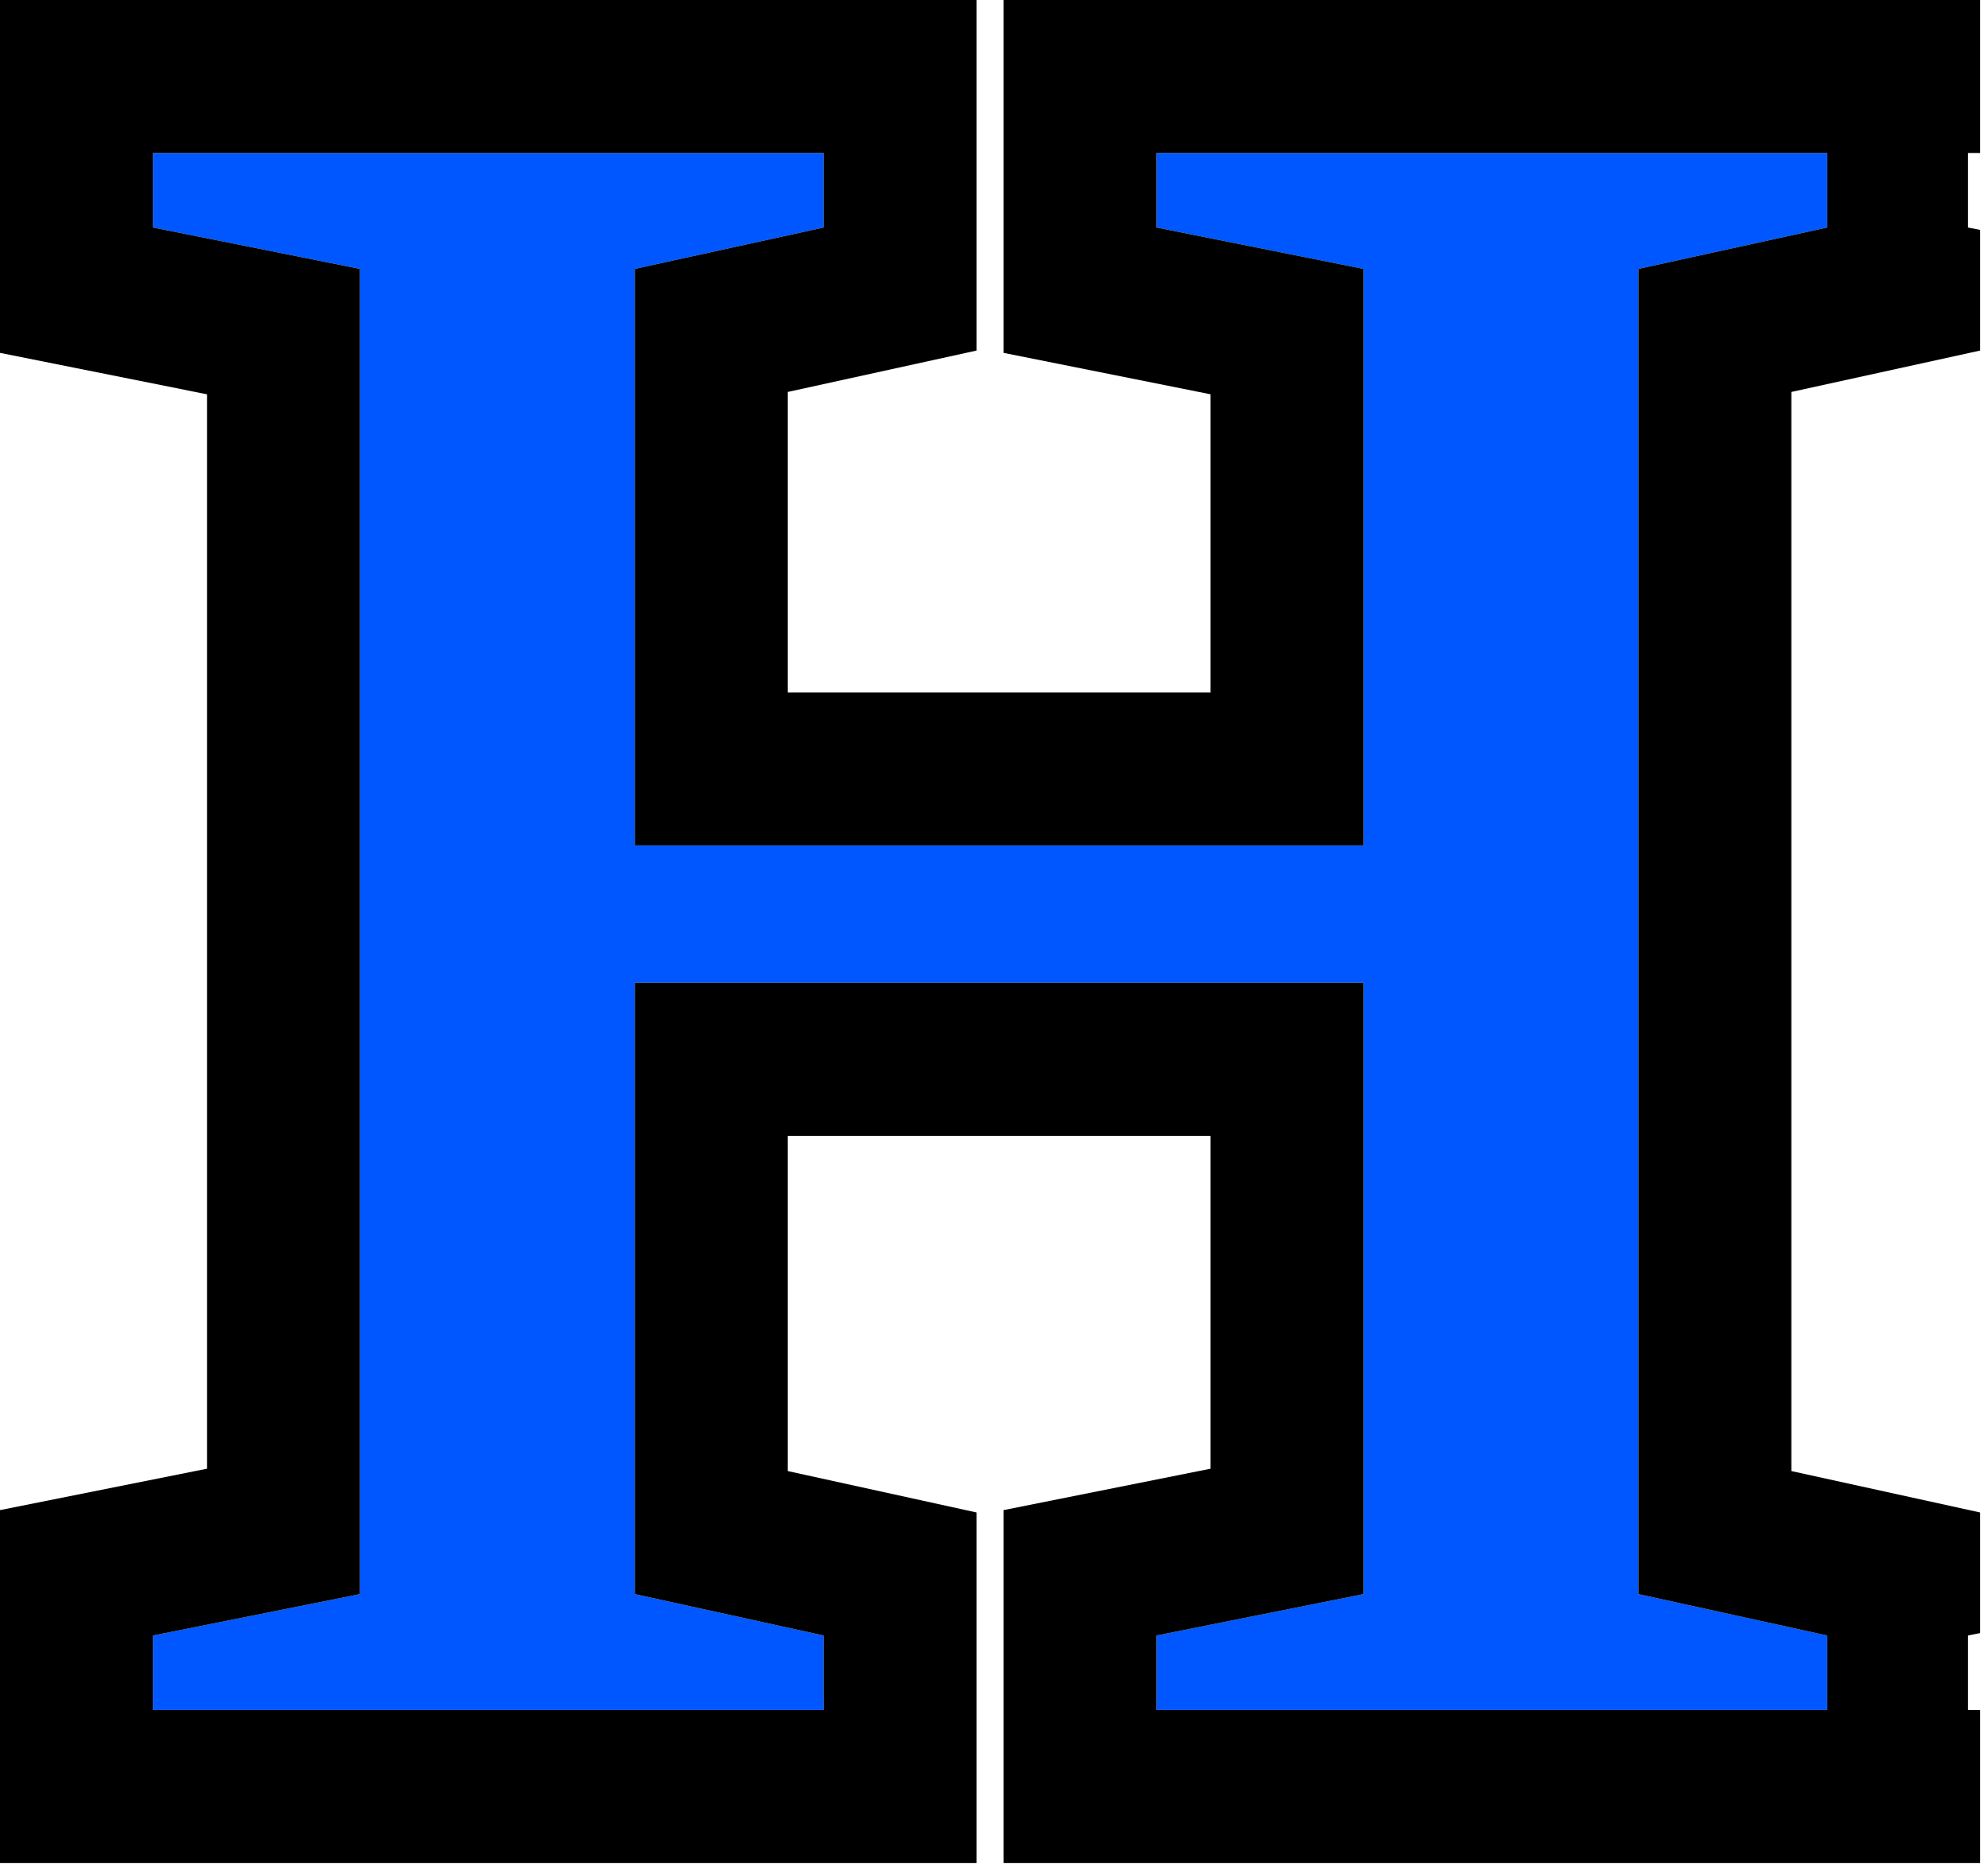
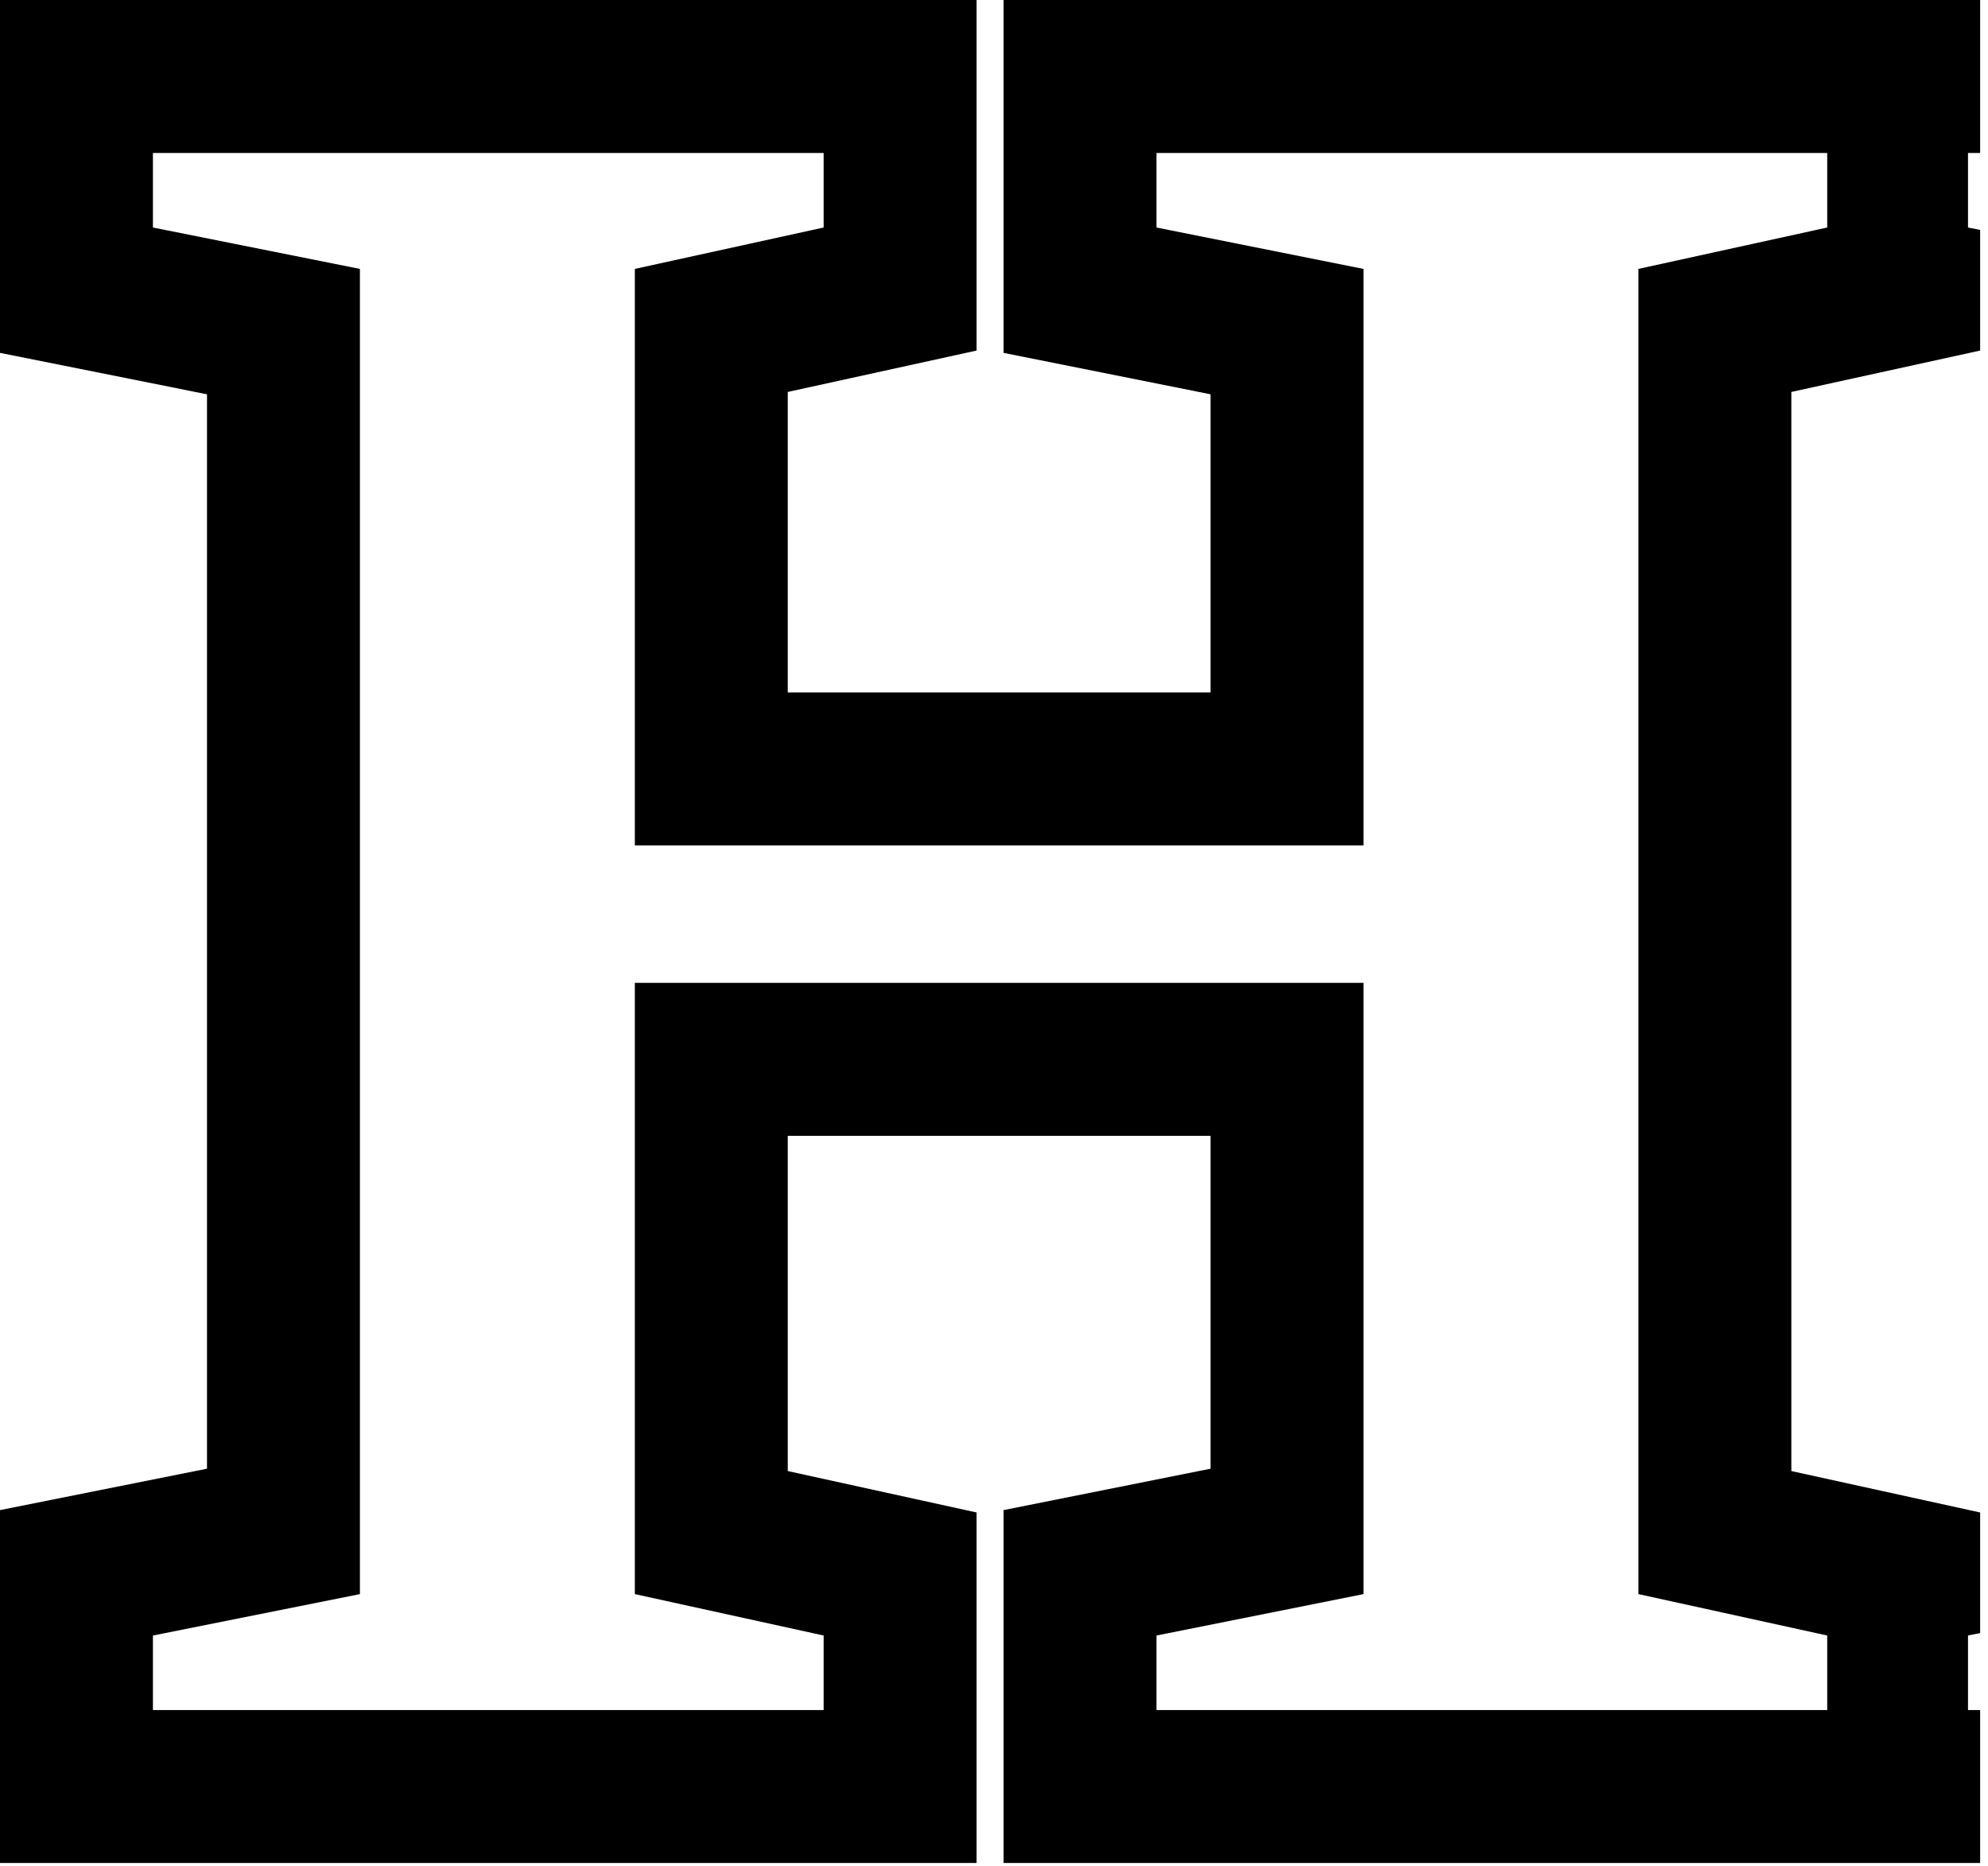
<svg xmlns="http://www.w3.org/2000/svg" width="65" height="61" viewBox="0 0 65 61" fill="none">
-   <path data-figma-bg-blur-radius="65.7217" d="M11.768 8.79L5 7.437V5H26.93V7.437L20.757 8.79V27.634H44.582V8.79L37.813 7.437V5H59.743V7.437L53.57 8.79V52.108L59.743 53.462V55.899H37.813V53.462L44.582 52.108V32.128H20.757V52.108L26.93 53.462V55.899H5V53.462L11.768 52.108V8.79Z" fill="#0057FF" />
  <path data-figma-bg-blur-radius="65.7217" d="M59.743 55.898V53.462L53.57 52.108V8.79L59.743 7.437V5H37.813V7.437L44.581 8.79V27.634H20.757V8.79L26.93 7.437V5H5V7.437L11.768 8.79V52.108L5 53.462V55.898H26.93V53.462L20.757 52.108V32.128H44.581V52.108L37.813 53.462V55.898H59.743ZM64.346 55.898H64.743V60.898H32.813V49.362L39.581 48.009V37.128H25.757V48.086L31.93 49.44V60.898H0V49.362L6.768 48.009V12.889L0 11.535V0H31.93V11.459L25.757 12.812V22.634H39.581V12.889L32.813 11.535V0H64.743V5H64.346V7.437L64.743 7.516V11.459L58.57 12.812V48.086L64.743 49.44V53.382L64.346 53.462V55.898Z" fill="black" />
  <defs>
    <clipPath id="bgblur_0_1424_6182_clip_path" transform="translate(60.722 60.722)">
-       <path d="M11.768 8.79L5 7.437V5H26.93V7.437L20.757 8.79V27.634H44.582V8.79L37.813 7.437V5H59.743V7.437L53.57 8.79V52.108L59.743 53.462V55.899H37.813V53.462L44.582 52.108V32.128H20.757V52.108L26.93 53.462V55.899H5V53.462L11.768 52.108V8.79Z" />
-     </clipPath>
+       </clipPath>
    <clipPath id="bgblur_1_1424_6182_clip_path" transform="translate(65.722 65.722)">
-       <path d="M59.743 55.898V53.462L53.57 52.108V8.79L59.743 7.437V5H37.813V7.437L44.581 8.79V27.634H20.757V8.79L26.93 7.437V5H5V7.437L11.768 8.79V52.108L5 53.462V55.898H26.93V53.462L20.757 52.108V32.128H44.581V52.108L37.813 53.462V55.898H59.743ZM64.346 55.898H64.743V60.898H32.813V49.362L39.581 48.009V37.128H25.757V48.086L31.93 49.44V60.898H0V49.362L6.768 48.009V12.889L0 11.535V0H31.93V11.459L25.757 12.812V22.634H39.581V12.889L32.813 11.535V0H64.743V5H64.346V7.437L64.743 7.516V11.459L58.57 12.812V48.086L64.743 49.44V53.382L64.346 53.462V55.898Z" />
-     </clipPath>
+       </clipPath>
  </defs>
</svg>